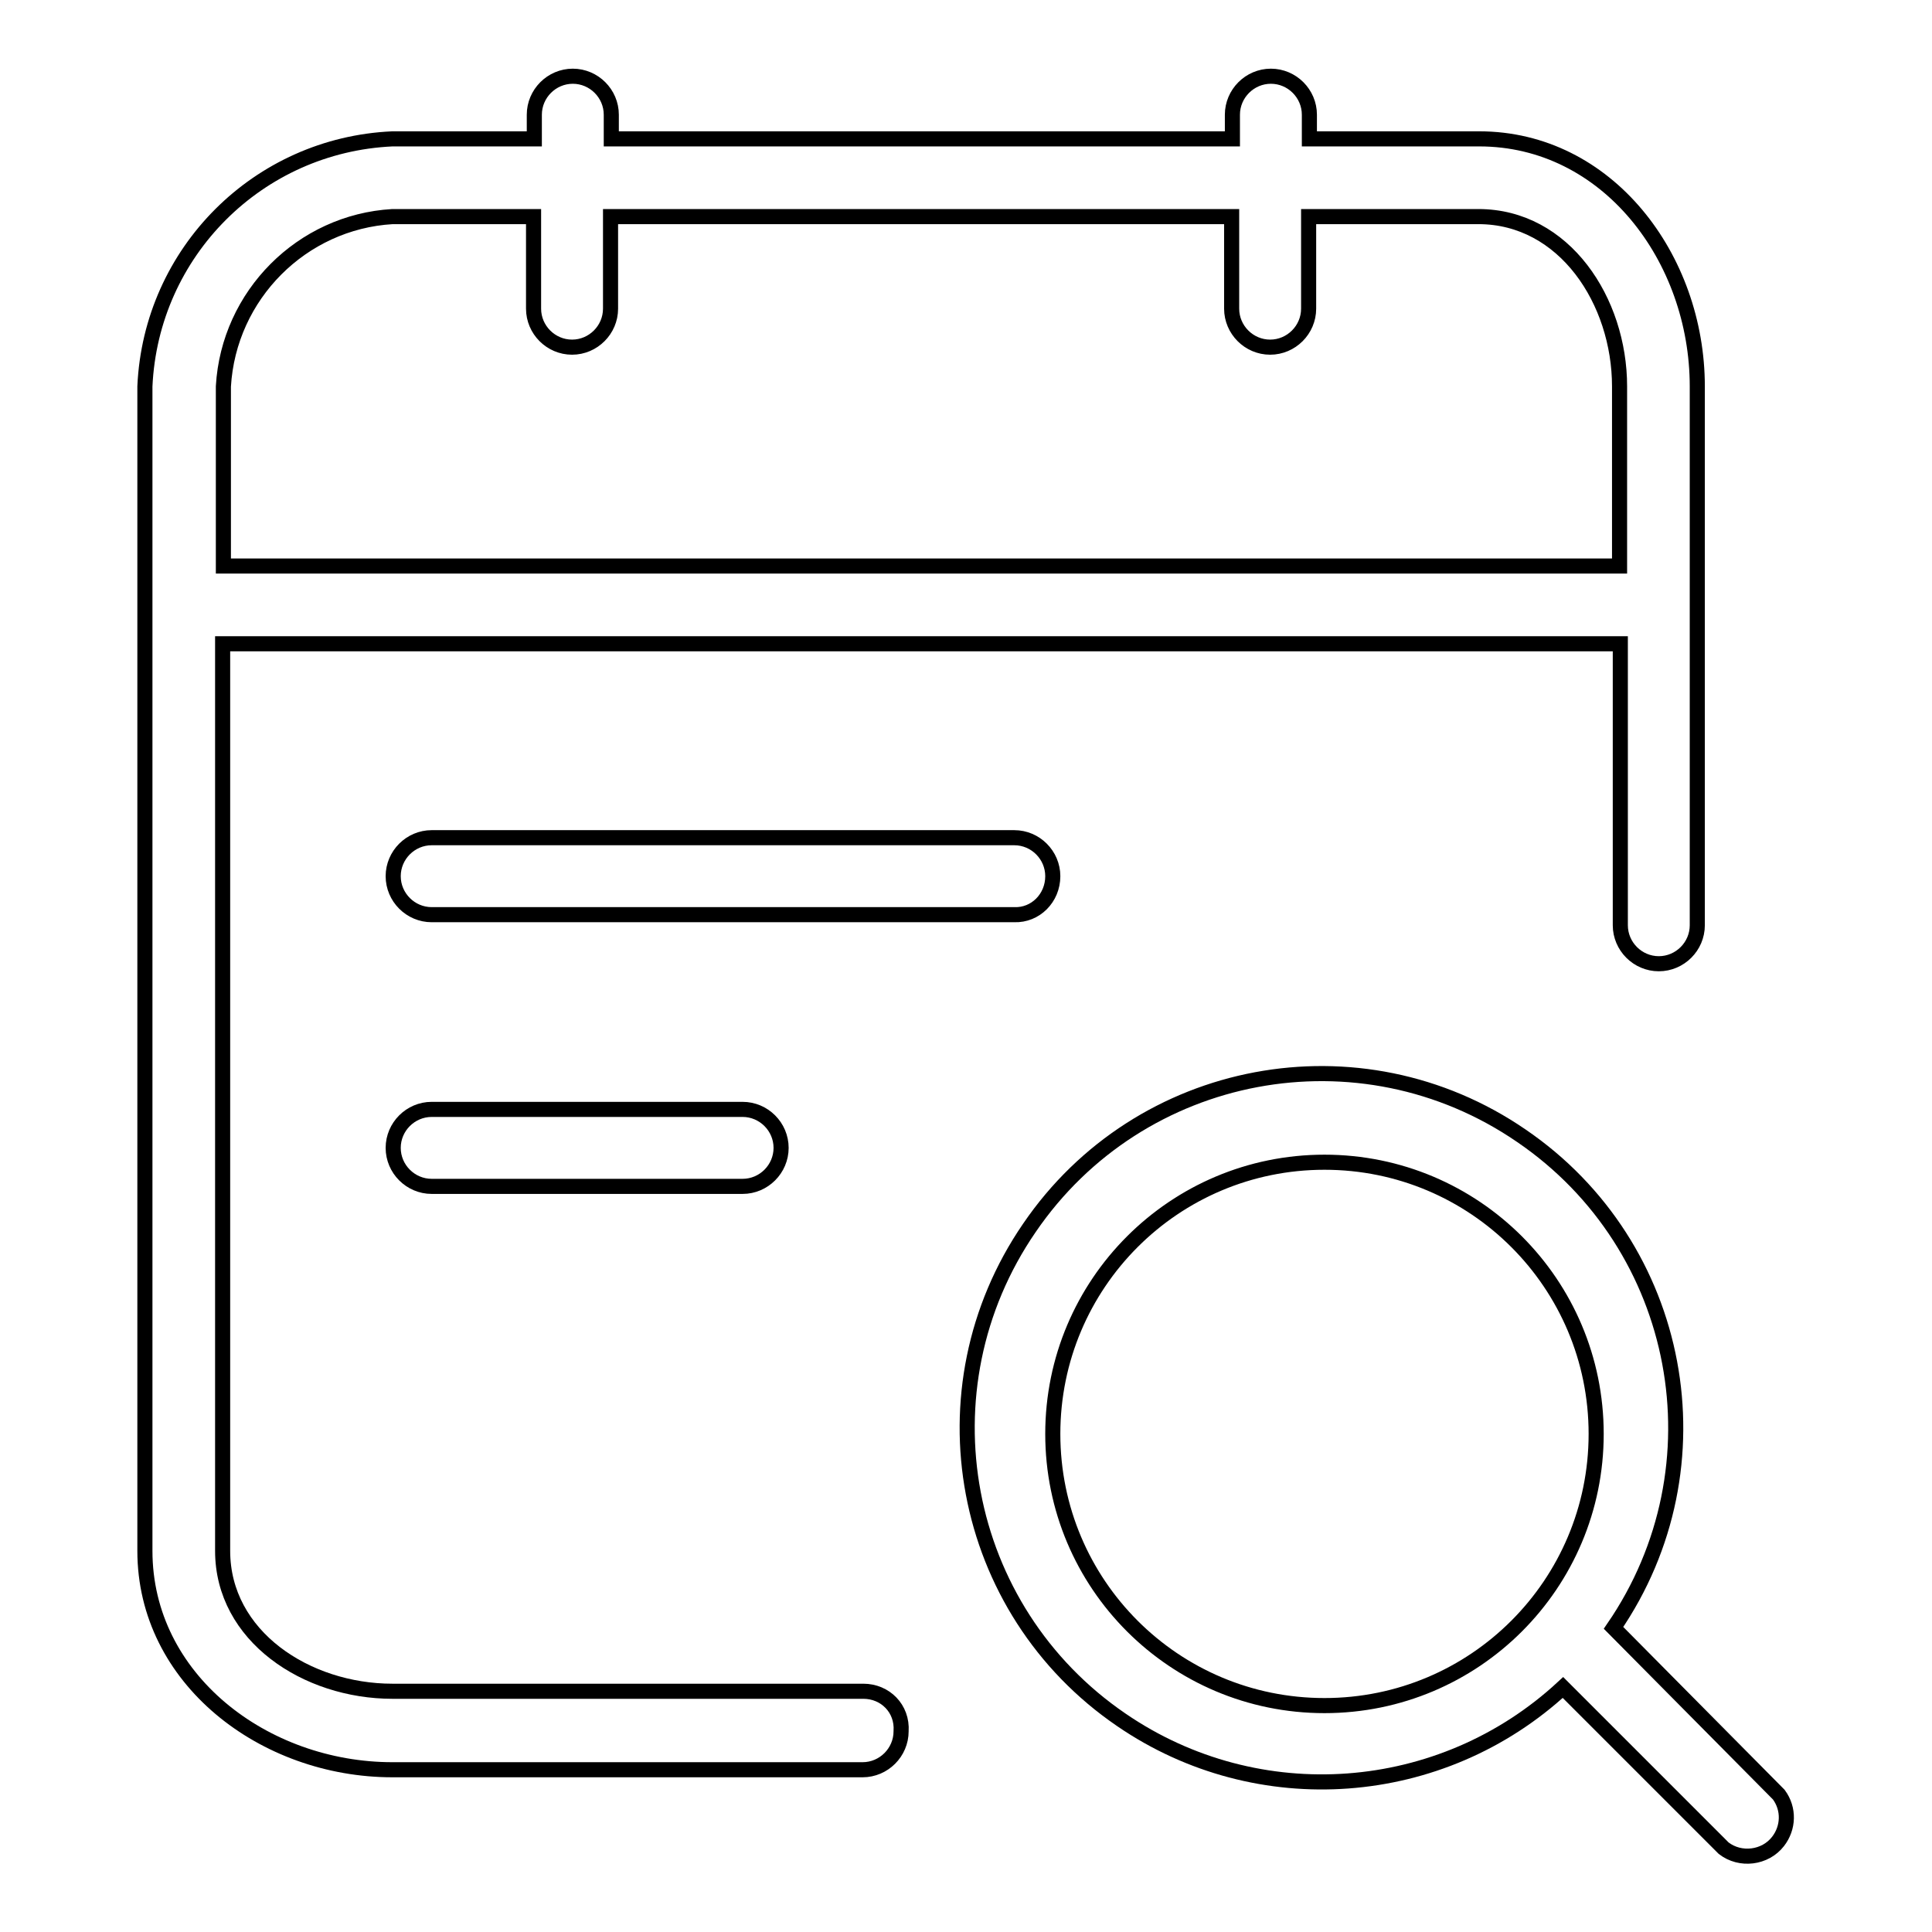
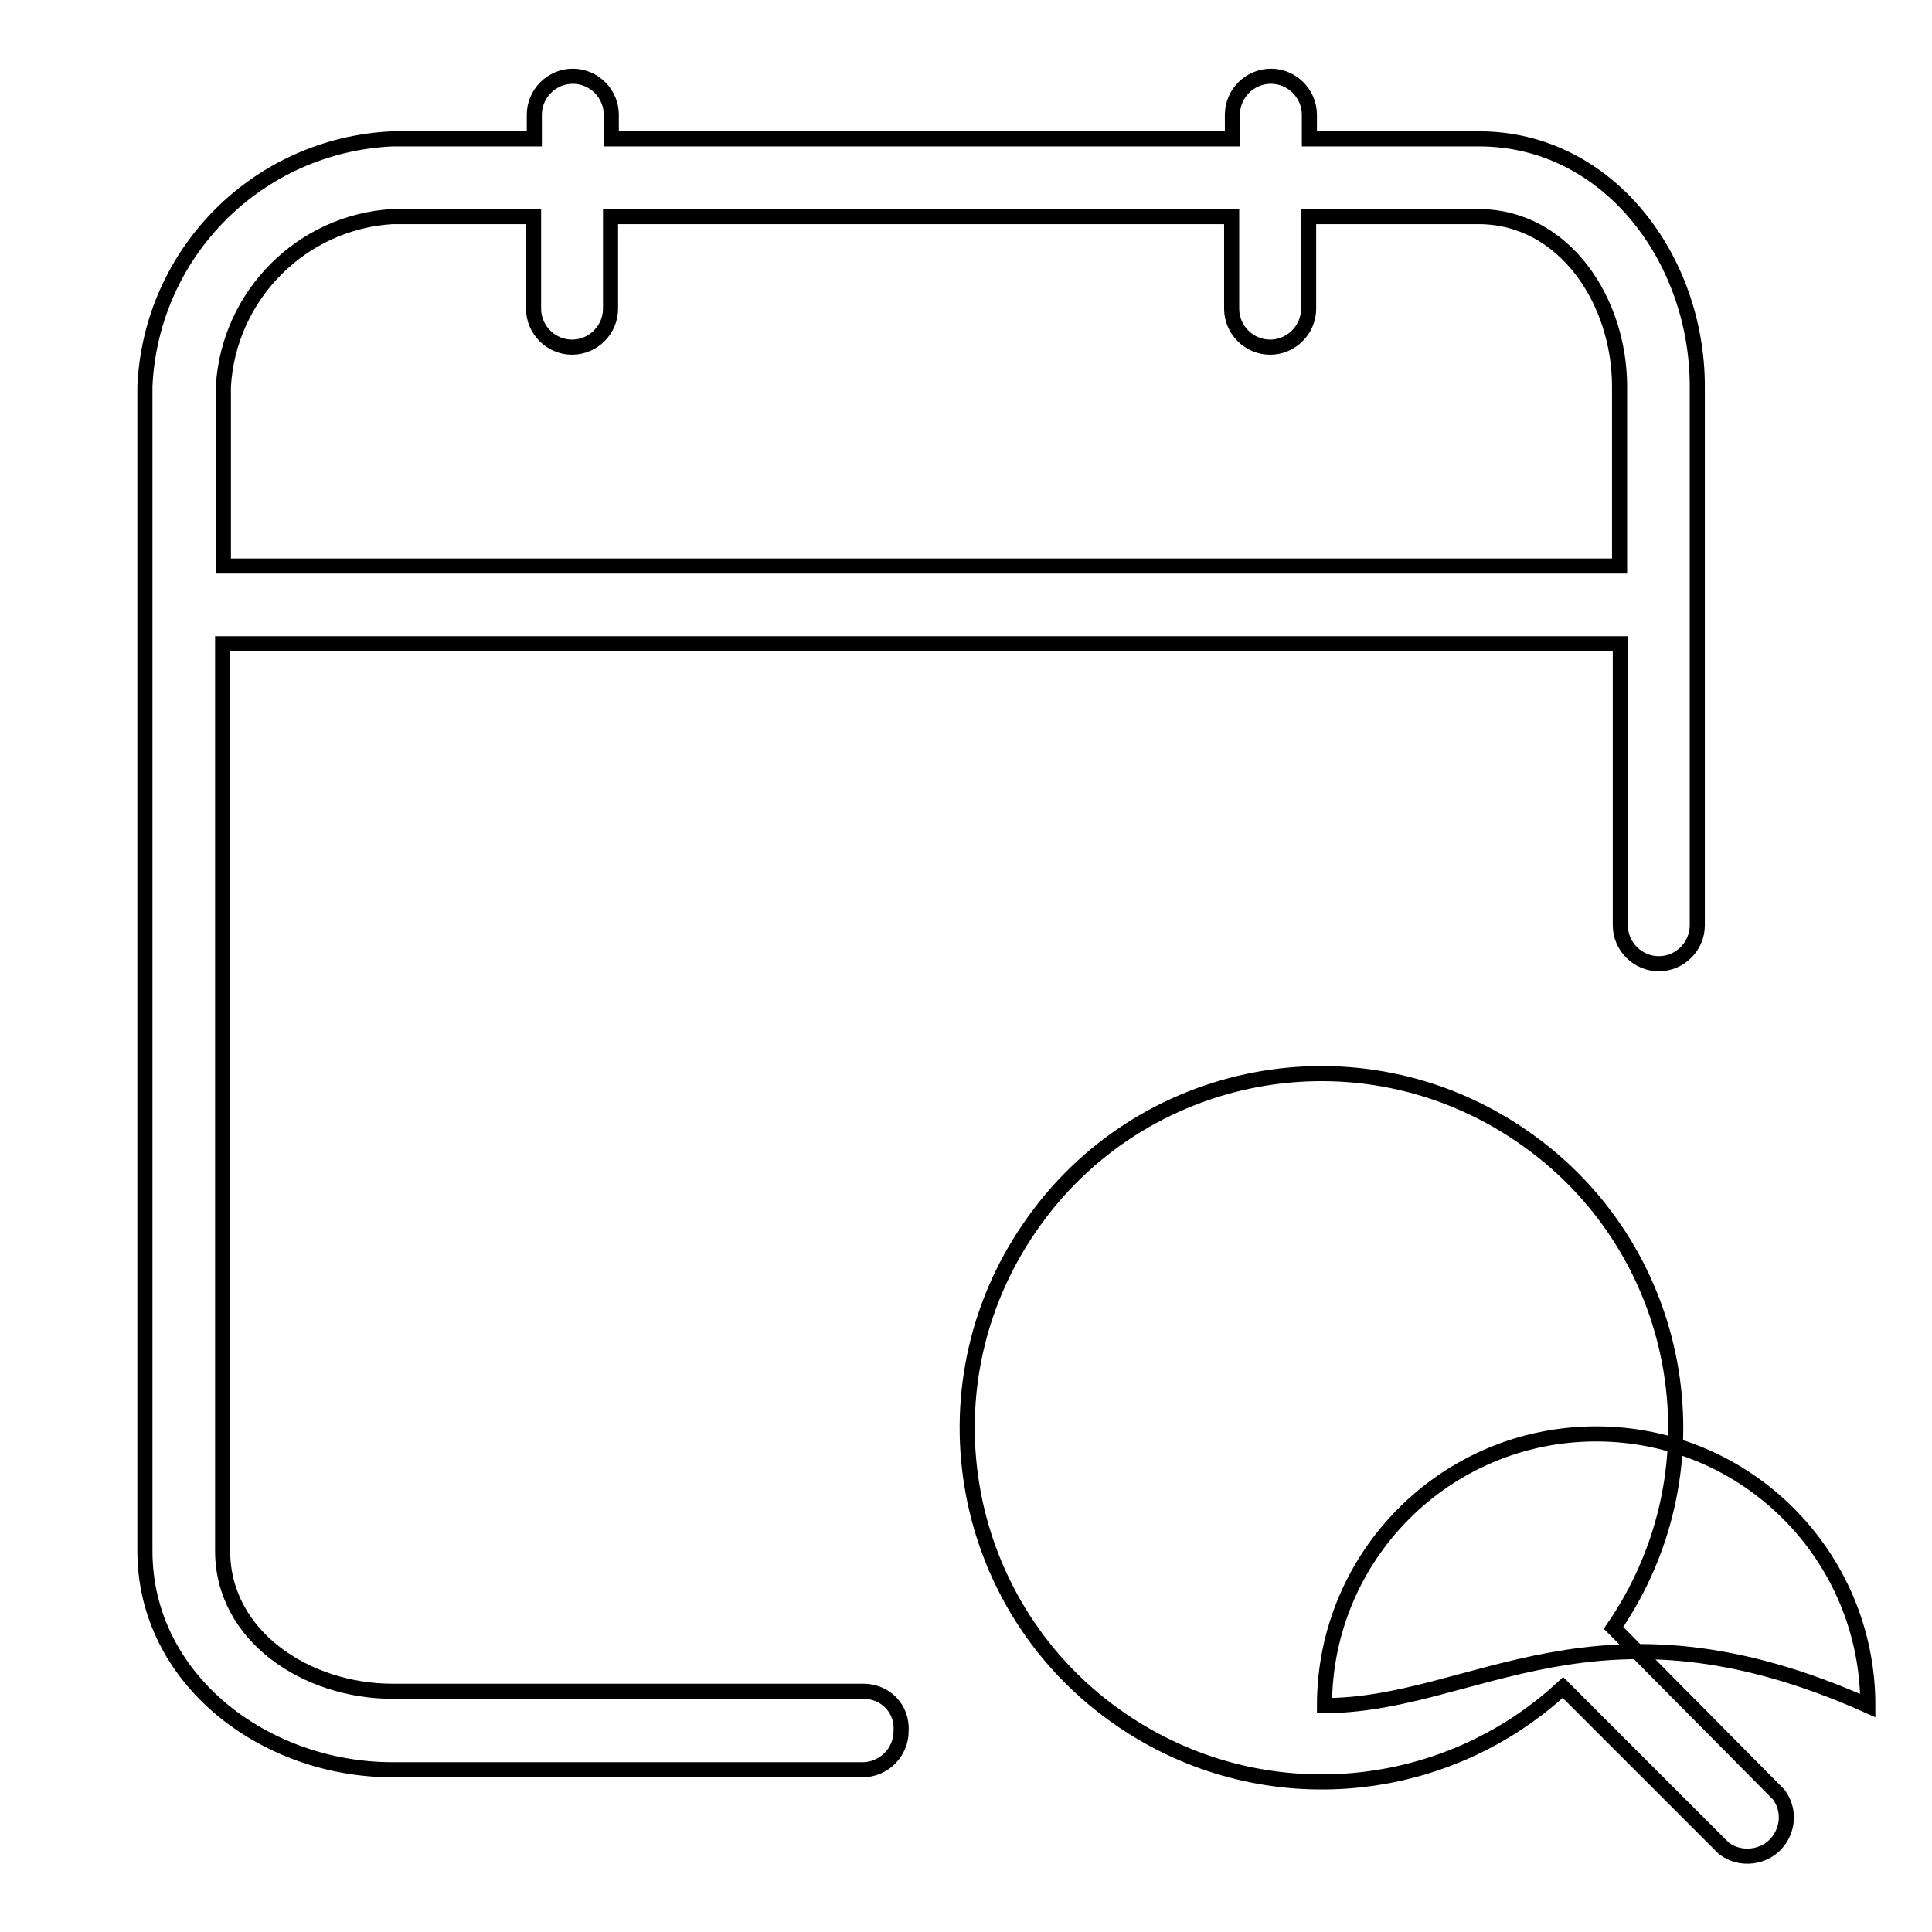
<svg xmlns="http://www.w3.org/2000/svg" version="1.1" x="0px" y="0px" viewBox="0 0 256 256" enable-background="new 0 0 256 256" xml:space="preserve">
  <g>
-     <path stroke-width="2" fill-opacity="0" stroke="#000000" d="M57.2,147c-2.8,0-5.1,2.3-5.1,5.1c0,2.8,2.3,5.1,5.1,5.1h41.2c2.8,0,5.1-2.3,5.1-5.1c0-2.8-2.3-5.1-5.1-5.1 l0,0H57.2z M139.5,116.1c0-2.8-2.3-5.1-5.1-5.1H57.2c-2.8,0-5.1,2.3-5.1,5.1c0,2.8,2.3,5.1,5.1,5.1h77.2 C137.2,121.3,139.5,119,139.5,116.1L139.5,116.1z" />
    <path stroke-width="2" fill-opacity="0" stroke="#000000" d="M114.4,224.1H52c-11.4,0-22.5-7.3-22.5-18.6V85.3h185.2v37.3c0,2.8,2.3,5.1,5.1,5.1c2.8,0,5.1-2.3,5.1-5.1 V51.2c0-17-11.9-32.8-28.9-32.8h-22.5v-3.2c0-2.8-2.3-5.1-5.1-5.1c-2.8,0-5.1,2.3-5.1,5.1v3.2H81v-3.2c0-2.8-2.3-5.1-5.1-5.1 c-2.8,0-5.1,2.3-5.1,5.1v3.2H52c-17.8,0.8-32,15-32.8,32.8v154.3c0,17,15.8,29,32.8,29h62.3c2.8,0,5.1-2.3,5.1-5.1 C119.6,226.4,117.3,224.1,114.4,224.1z M29.6,51.2C30.3,39.1,40,29.4,52,28.7h18.7v12.2c0,2.8,2.3,5.1,5.1,5.1 c2.8,0,5.1-2.3,5.1-5.1V28.7h82.3v12.2c0,2.8,2.3,5.1,5.1,5.1c2.8,0,5.1-2.3,5.1-5.1l0,0V28.7h22.5c11.4,0,18.7,11.2,18.7,22.5V75 H29.6V51.2z" />
-     <path stroke-width="2" fill-opacity="0" stroke="#000000" d="M235.7,237.8l-21.9-22.1c14.7-21.4,9.2-50.6-12.2-65.2c-21.4-14.7-50.6-9.2-65.2,12.2 c-14.7,21.4-9.2,50.6,12.2,65.2c18.1,12.4,42.4,10.6,58.5-4.3l21.3,21.3c2.2,1.7,5.5,1.3,7.2-0.9 C237,242.2,237.1,239.7,235.7,237.8L235.7,237.8z M175.5,226c-19.9,0-36-16.1-36-36c0-19.9,16.1-36,36-36c19.9,0,36,16.1,36,36l0,0 C211.5,209.9,195.4,226,175.5,226z" />
+     <path stroke-width="2" fill-opacity="0" stroke="#000000" d="M235.7,237.8l-21.9-22.1c14.7-21.4,9.2-50.6-12.2-65.2c-21.4-14.7-50.6-9.2-65.2,12.2 c-14.7,21.4-9.2,50.6,12.2,65.2c18.1,12.4,42.4,10.6,58.5-4.3l21.3,21.3c2.2,1.7,5.5,1.3,7.2-0.9 C237,242.2,237.1,239.7,235.7,237.8L235.7,237.8z M175.5,226c0-19.9,16.1-36,36-36c19.9,0,36,16.1,36,36l0,0 C211.5,209.9,195.4,226,175.5,226z" />
  </g>
</svg>